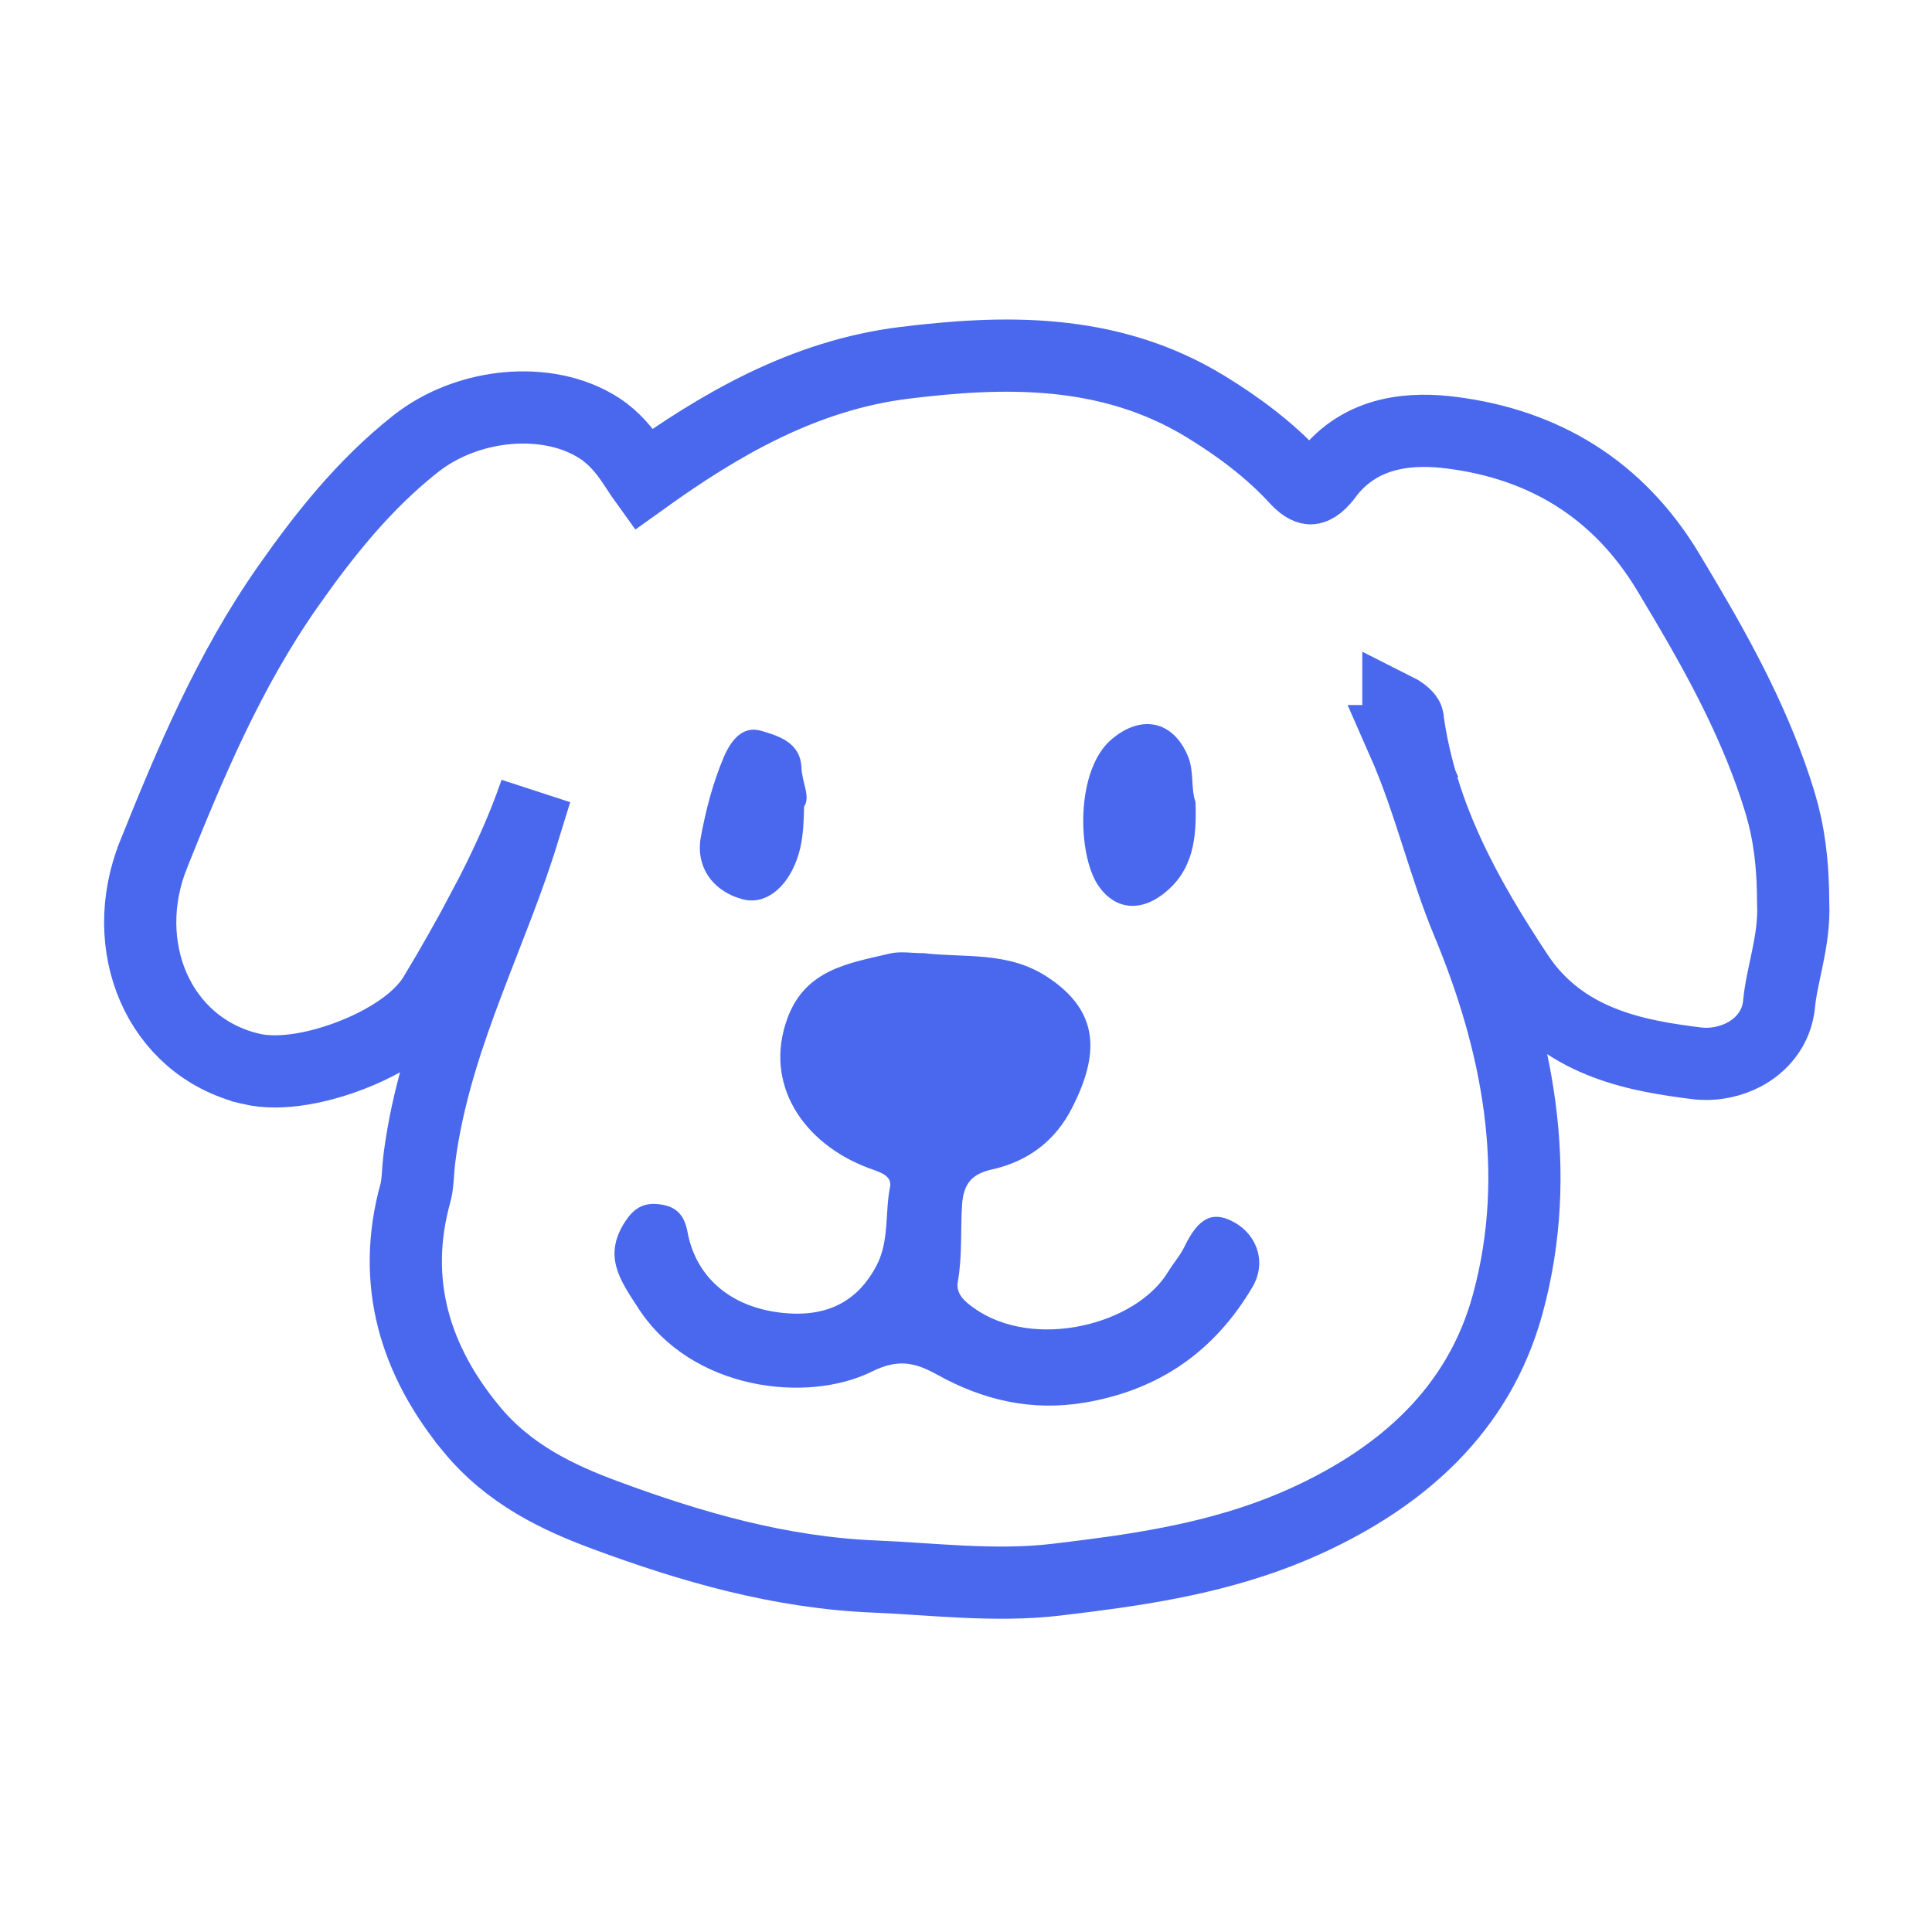
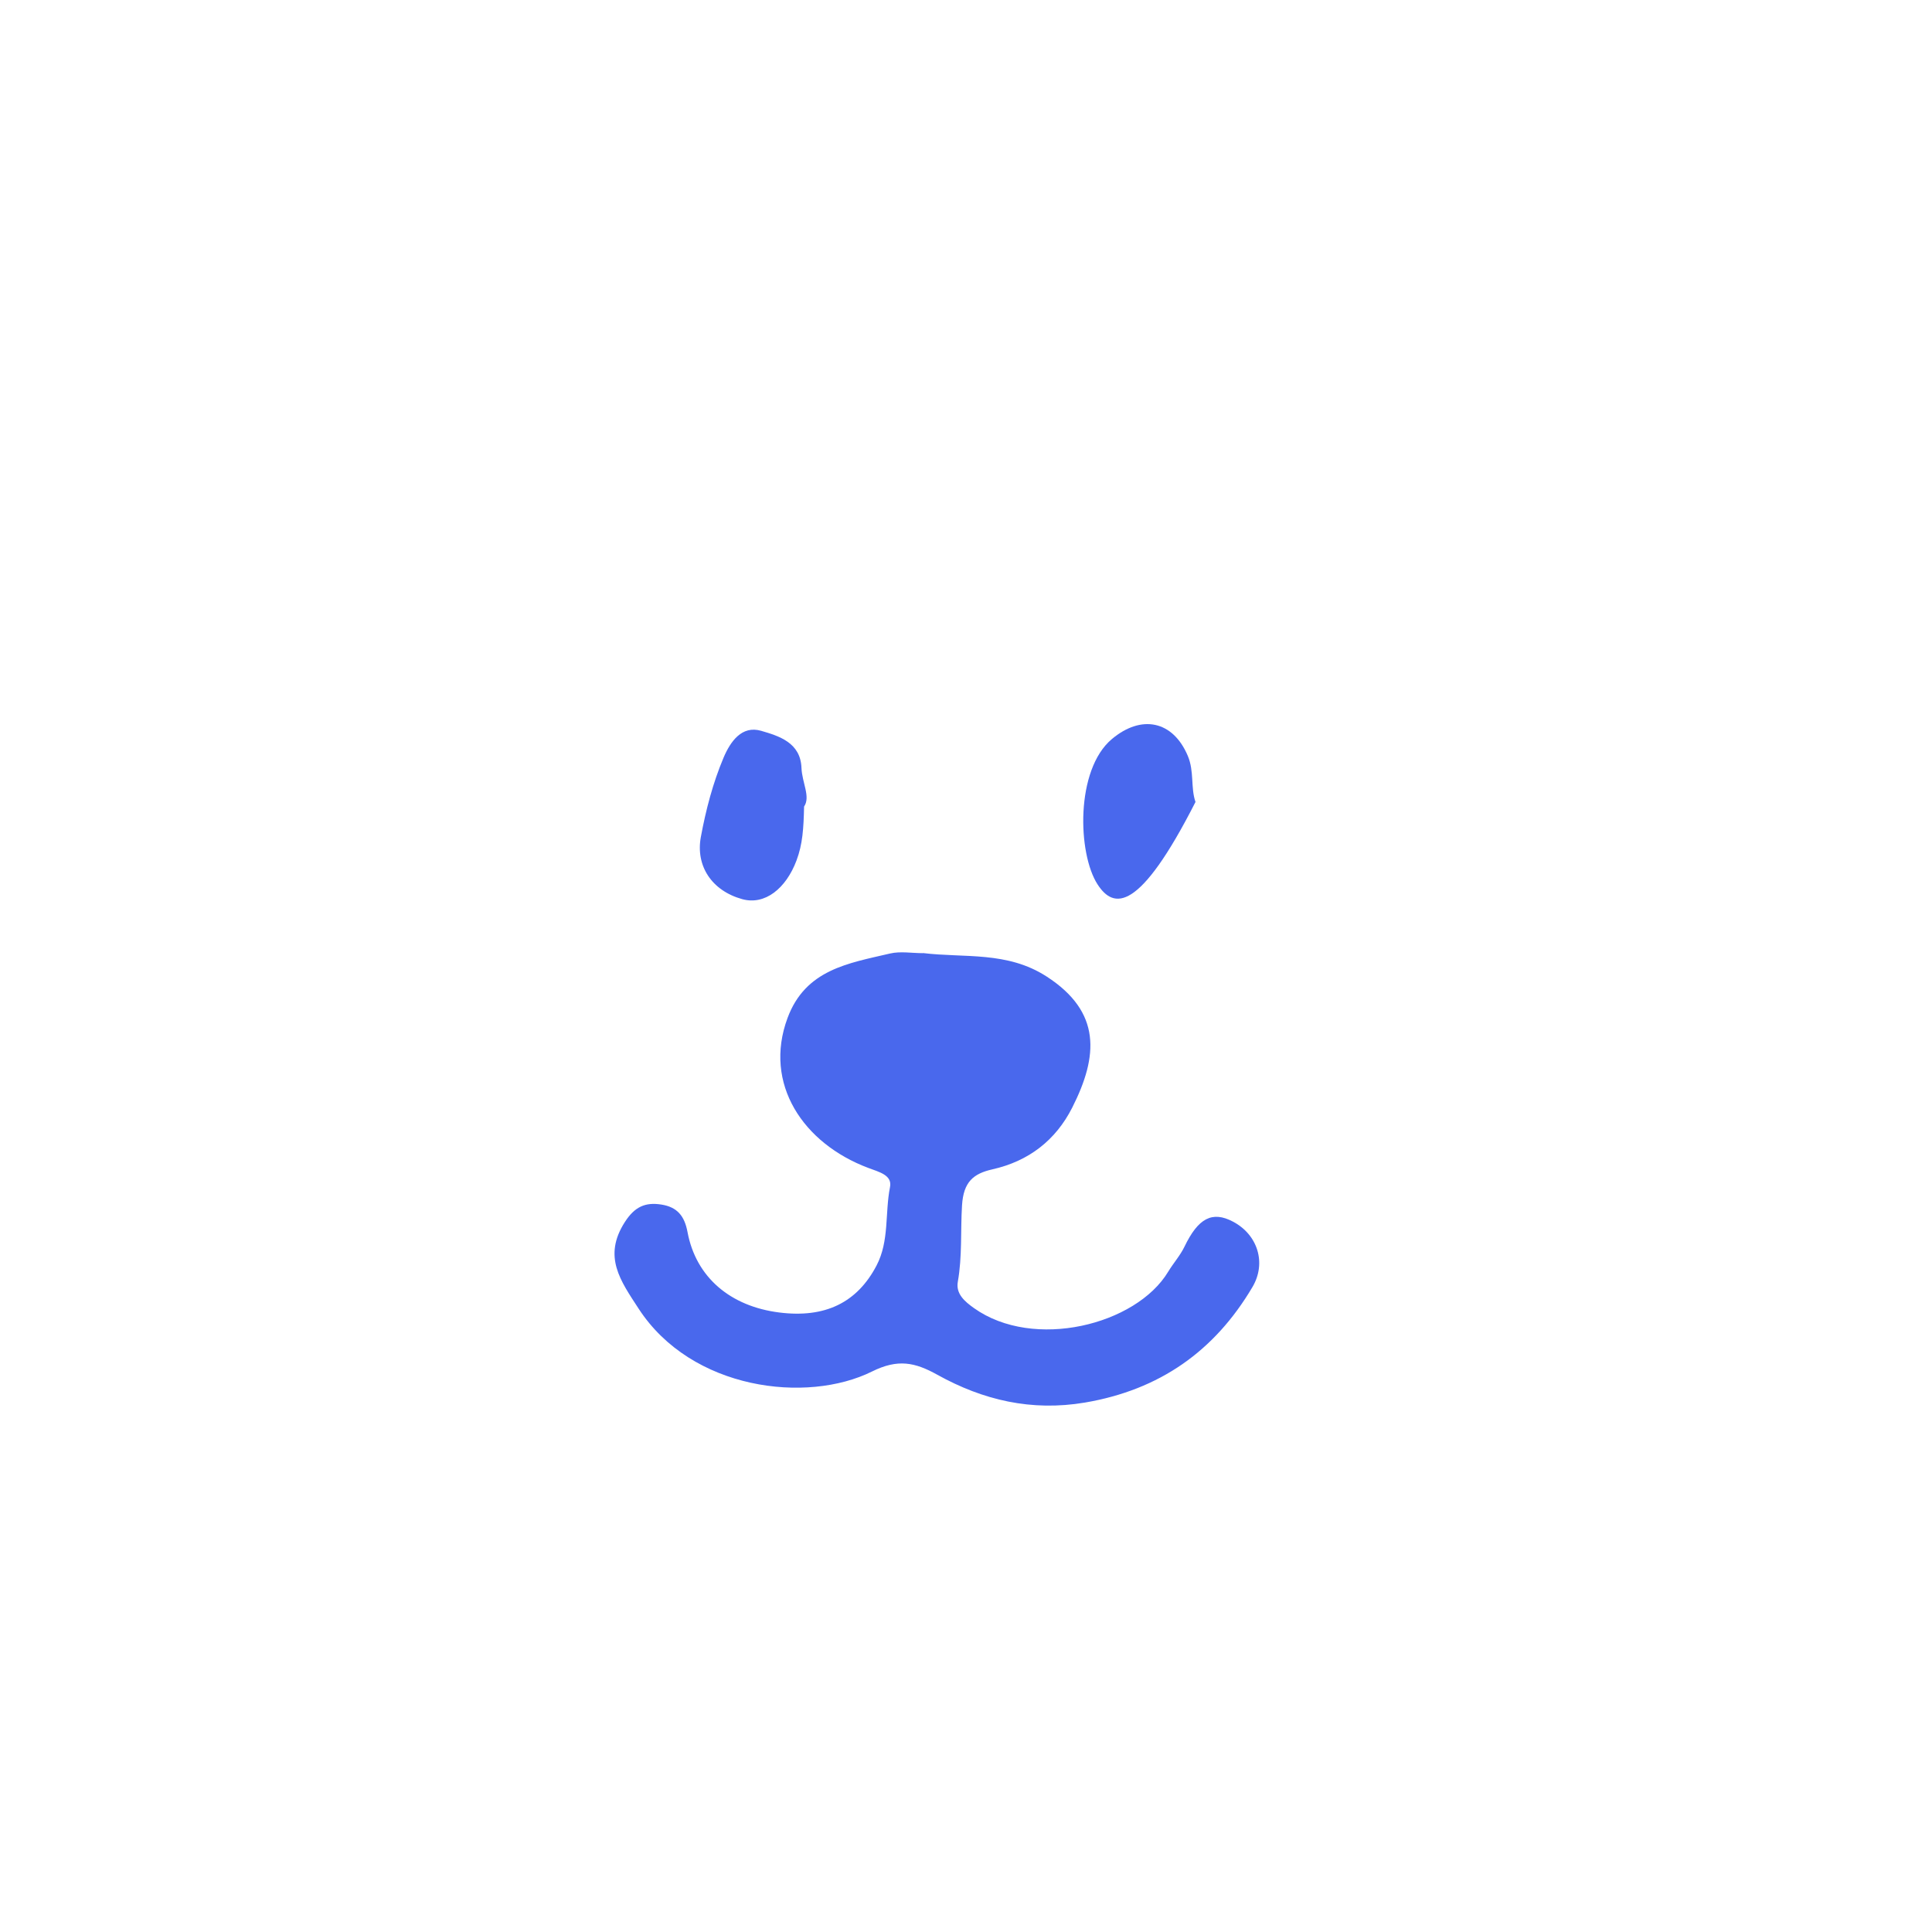
<svg xmlns="http://www.w3.org/2000/svg" width="84" height="84" viewBox="0 0 84 84" fill="none">
-   <path d="M39.334 15.774C43.518 15.263 48.16 15.078 52.405 17.669C53.804 18.523 55.192 19.542 56.388 20.844L56.52 20.976C56.809 21.242 56.977 21.231 57.004 21.229C57.059 21.224 57.31 21.174 57.657 20.705L57.658 20.704C59.185 18.64 61.525 18.609 63.122 18.814H63.121C67.137 19.326 70.368 21.275 72.536 24.883L73.231 26.048C74.85 28.787 76.413 31.676 77.393 34.896L77.543 35.438C77.862 36.701 77.959 37.954 77.963 39.234C78.007 40.121 77.858 40.96 77.714 41.657C77.554 42.437 77.41 43.019 77.352 43.638C77.249 44.761 76.526 45.477 75.844 45.842C75.277 46.146 74.625 46.279 74.035 46.253L73.786 46.233C71.361 45.928 68.191 45.433 66.178 42.661L65.987 42.385C63.83 39.128 61.782 35.536 61.199 31.243V31.239C61.198 31.234 61.197 31.231 61.194 31.225C61.191 31.218 61.183 31.201 61.163 31.174C61.12 31.118 61.032 31.03 60.872 30.926L60.799 30.889V30.942C60.809 31.514 60.877 31.945 61 32.224H60.999C61.597 33.581 62.051 34.969 62.474 36.284C62.905 37.621 63.304 38.878 63.811 40.096C65.942 45.213 67.134 50.899 65.555 56.693C64.291 61.329 60.926 64.224 56.836 66.103L56.834 66.104C53.681 67.55 50.39 68.119 47.247 68.52L45.91 68.684C43.254 68.999 40.396 68.639 38.064 68.547H38.062C33.908 68.381 30.032 67.252 26.313 65.874V65.874C24.244 65.108 22.117 64.099 20.491 62.122V62.121C18.086 59.203 16.968 55.785 18.069 51.84C18.108 51.699 18.134 51.518 18.158 51.241C18.177 51.009 18.2 50.609 18.248 50.259L18.32 49.762C18.708 47.287 19.489 44.975 20.316 42.785C21.216 40.398 22.137 38.231 22.82 35.94L23.292 34.414C22.682 36.19 21.891 37.871 21.04 39.486L21.039 39.485C20.363 40.766 19.645 42.024 18.907 43.254V43.255C18.511 43.914 17.899 44.439 17.305 44.838C16.69 45.252 15.982 45.606 15.267 45.882C14.552 46.159 13.792 46.374 13.066 46.489C12.364 46.6 11.579 46.636 10.867 46.462L10.866 46.461C6.87 45.483 5.083 41.123 6.674 37.157V37.156C8.255 33.219 9.95 29.157 12.534 25.48C14.081 23.278 15.809 21.084 18.066 19.299L18.289 19.131C19.413 18.316 20.762 17.864 22.06 17.747C23.429 17.623 24.903 17.86 26.076 18.629C26.729 19.058 27.152 19.607 27.448 20.036C27.713 20.419 27.838 20.635 27.983 20.836C31.261 18.485 34.937 16.313 39.334 15.774H39.334Z" stroke="#4968ED" stroke-width="3.139" />
  <path d="M40.124 41.437C41.931 41.657 43.791 41.348 45.505 42.457C47.888 43.998 47.757 45.91 46.617 48.16C45.9 49.575 44.728 50.486 43.148 50.841C42.326 51.027 41.89 51.38 41.827 52.408C41.759 53.51 41.84 54.629 41.644 55.73C41.552 56.254 41.942 56.586 42.347 56.874C44.94 58.721 49.397 57.609 50.791 55.291C51.014 54.922 51.312 54.59 51.498 54.205C52.094 52.965 52.704 52.636 53.609 53.115C54.684 53.682 55.071 54.912 54.456 55.956C52.806 58.749 50.412 60.431 47.171 60.981C44.848 61.373 42.74 60.876 40.754 59.772C39.781 59.231 39.041 59.071 37.913 59.631C35.078 61.038 30.066 60.437 27.764 56.895C26.982 55.691 26.202 54.637 27.165 53.136C27.596 52.463 28.059 52.262 28.755 52.372C29.43 52.479 29.76 52.85 29.893 53.572C30.262 55.539 31.758 56.798 33.882 57.065C35.873 57.316 37.265 56.638 38.11 55.024C38.672 53.952 38.471 52.746 38.696 51.613C38.8 51.09 38.227 50.959 37.743 50.776C34.931 49.717 33.176 47.132 34.241 44.26C35.023 42.149 36.898 41.879 38.693 41.458C39.145 41.351 39.645 41.442 40.124 41.442V41.437Z" fill="#4968ED" />
-   <path d="M51.979 34.866C52.032 36.422 51.901 37.851 50.566 38.876C49.536 39.669 48.424 39.541 47.72 38.452C46.849 37.105 46.752 33.466 48.343 32.132C49.62 31.06 50.993 31.324 51.644 32.865C51.929 33.54 51.762 34.243 51.977 34.866H51.979Z" fill="#4968ED" />
+   <path d="M51.979 34.866C49.536 39.669 48.424 39.541 47.72 38.452C46.849 37.105 46.752 33.466 48.343 32.132C49.62 31.06 50.993 31.324 51.644 32.865C51.929 33.54 51.762 34.243 51.977 34.866H51.979Z" fill="#4968ED" />
  <path d="M34.96 35.065C34.939 36.02 34.897 36.705 34.63 37.414C34.173 38.63 33.257 39.368 32.268 39.093C30.942 38.724 30.241 37.647 30.471 36.394C30.691 35.206 30.994 34.045 31.462 32.935C31.758 32.24 32.252 31.531 33.092 31.774C33.861 31.999 34.806 32.281 34.847 33.388C34.871 34.024 35.248 34.644 34.963 35.062L34.96 35.065Z" fill="#4968ED" />
</svg>